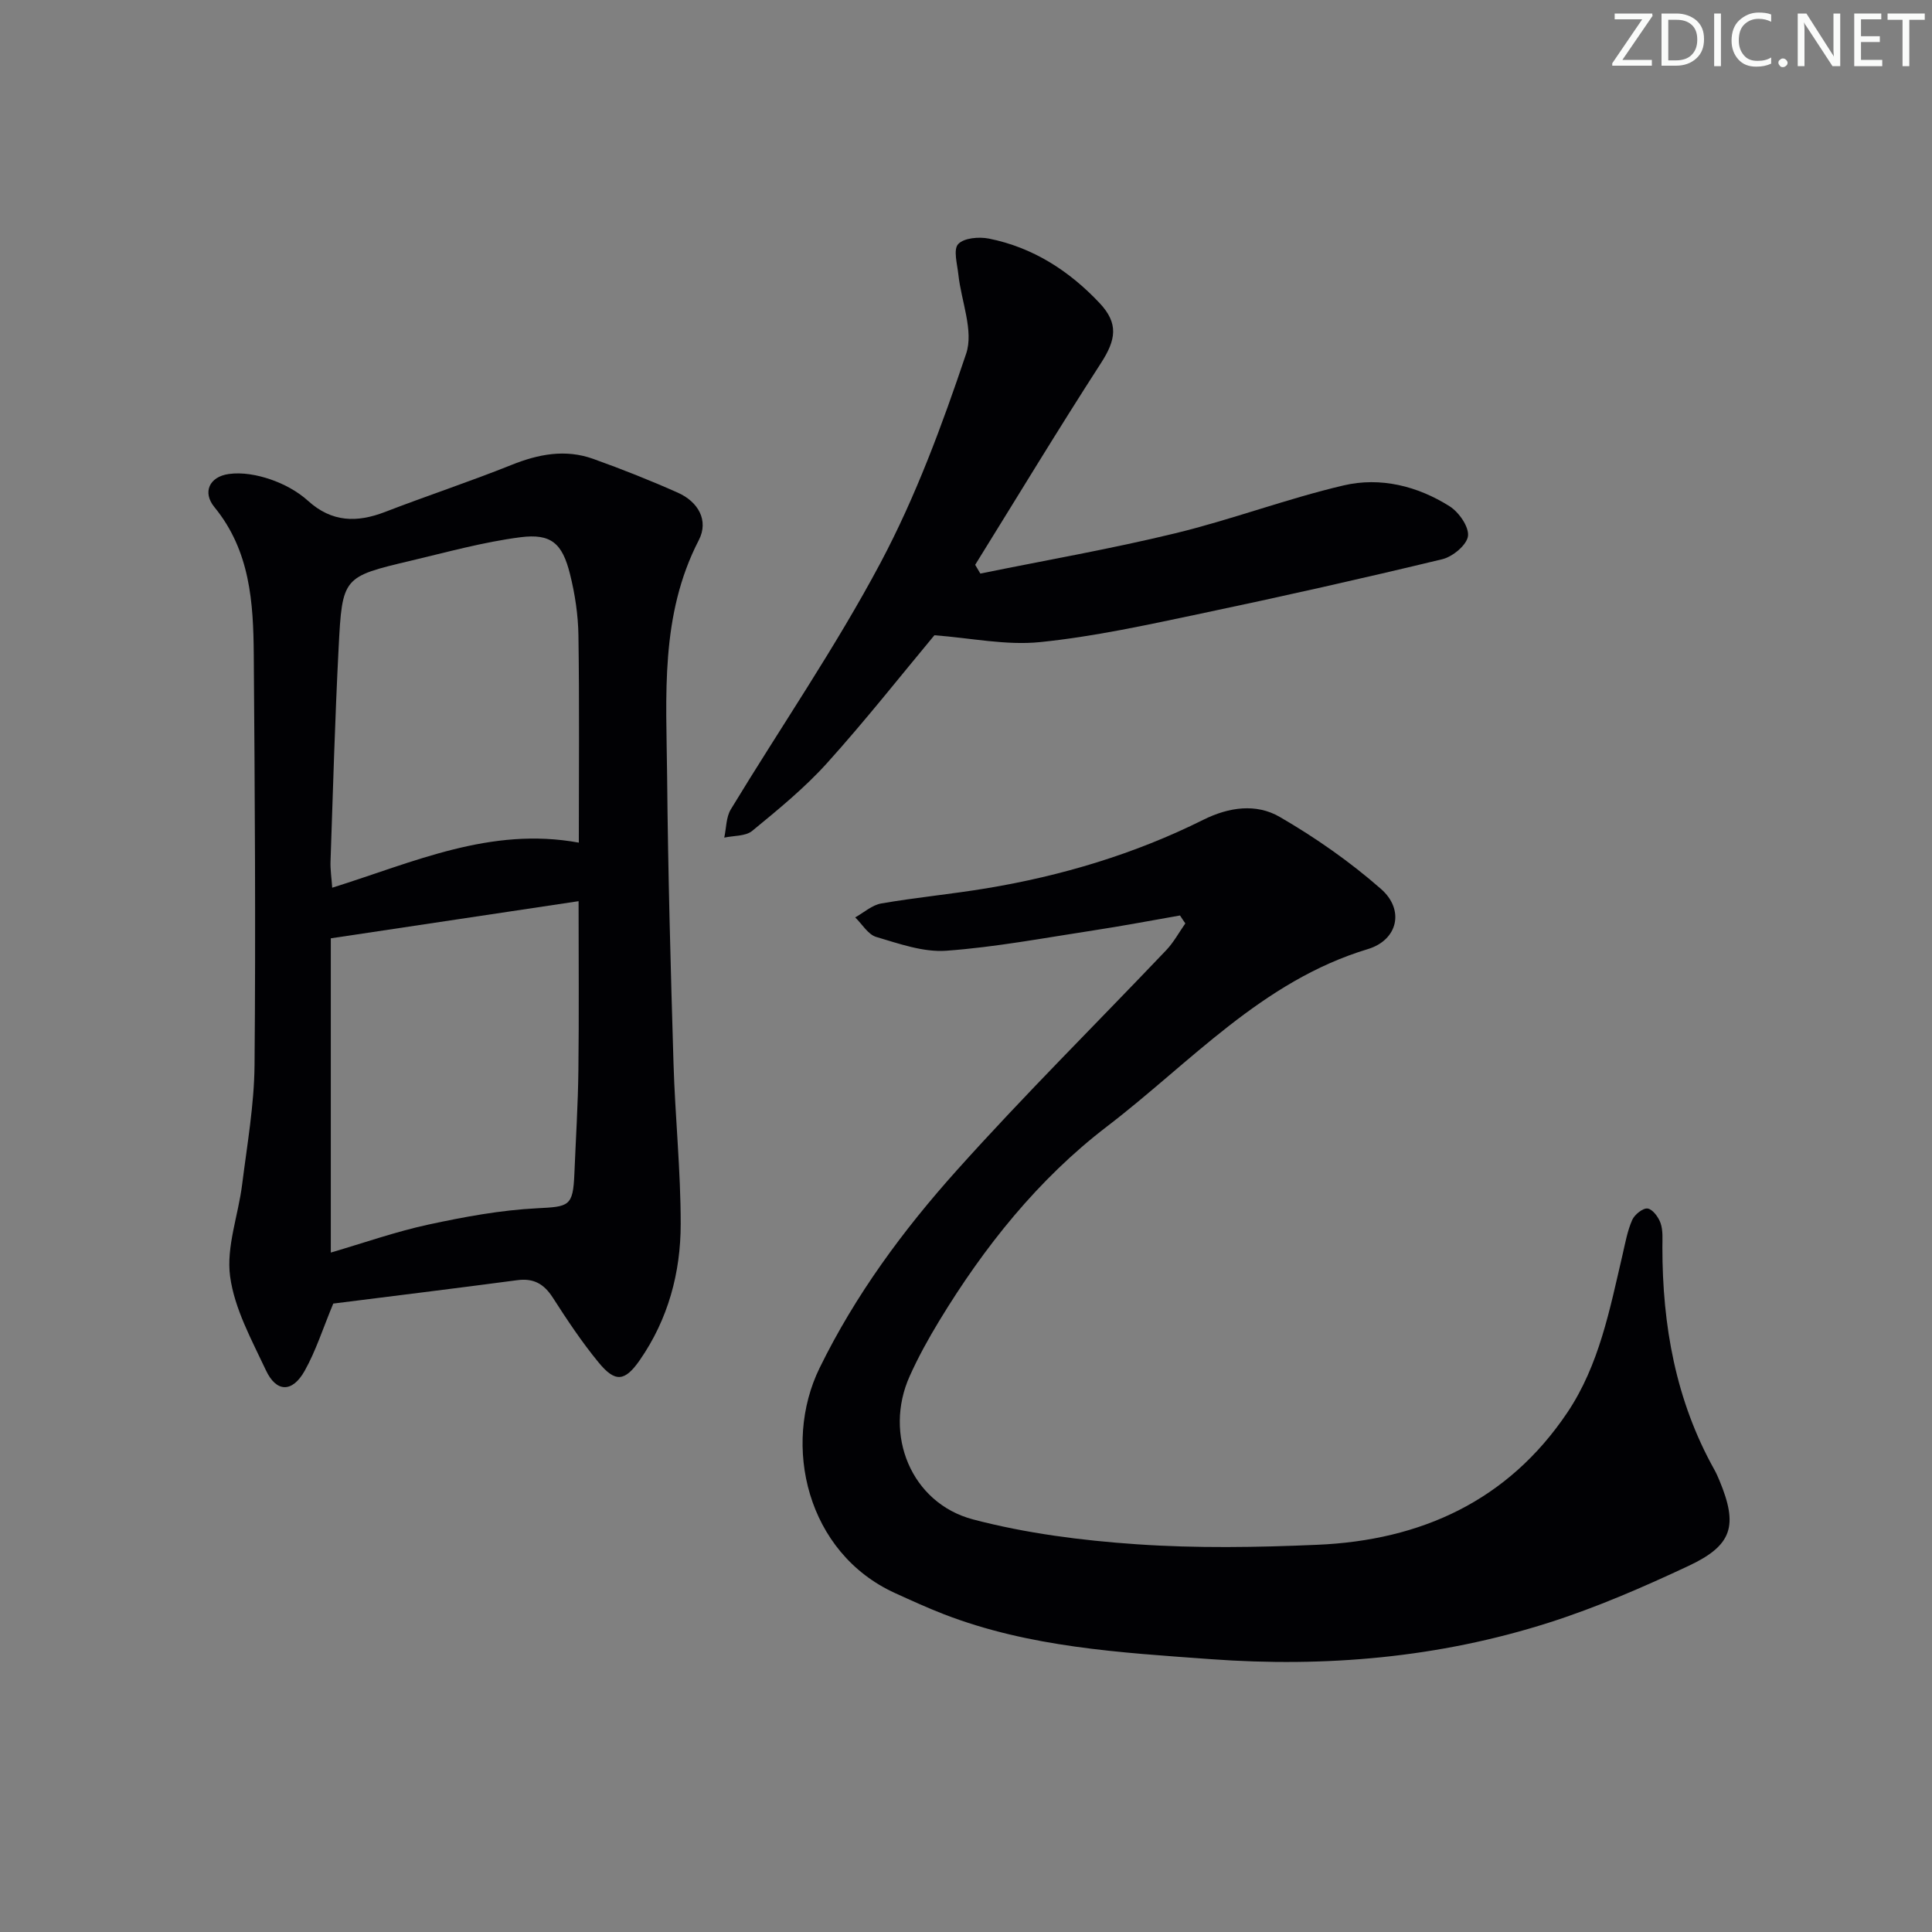
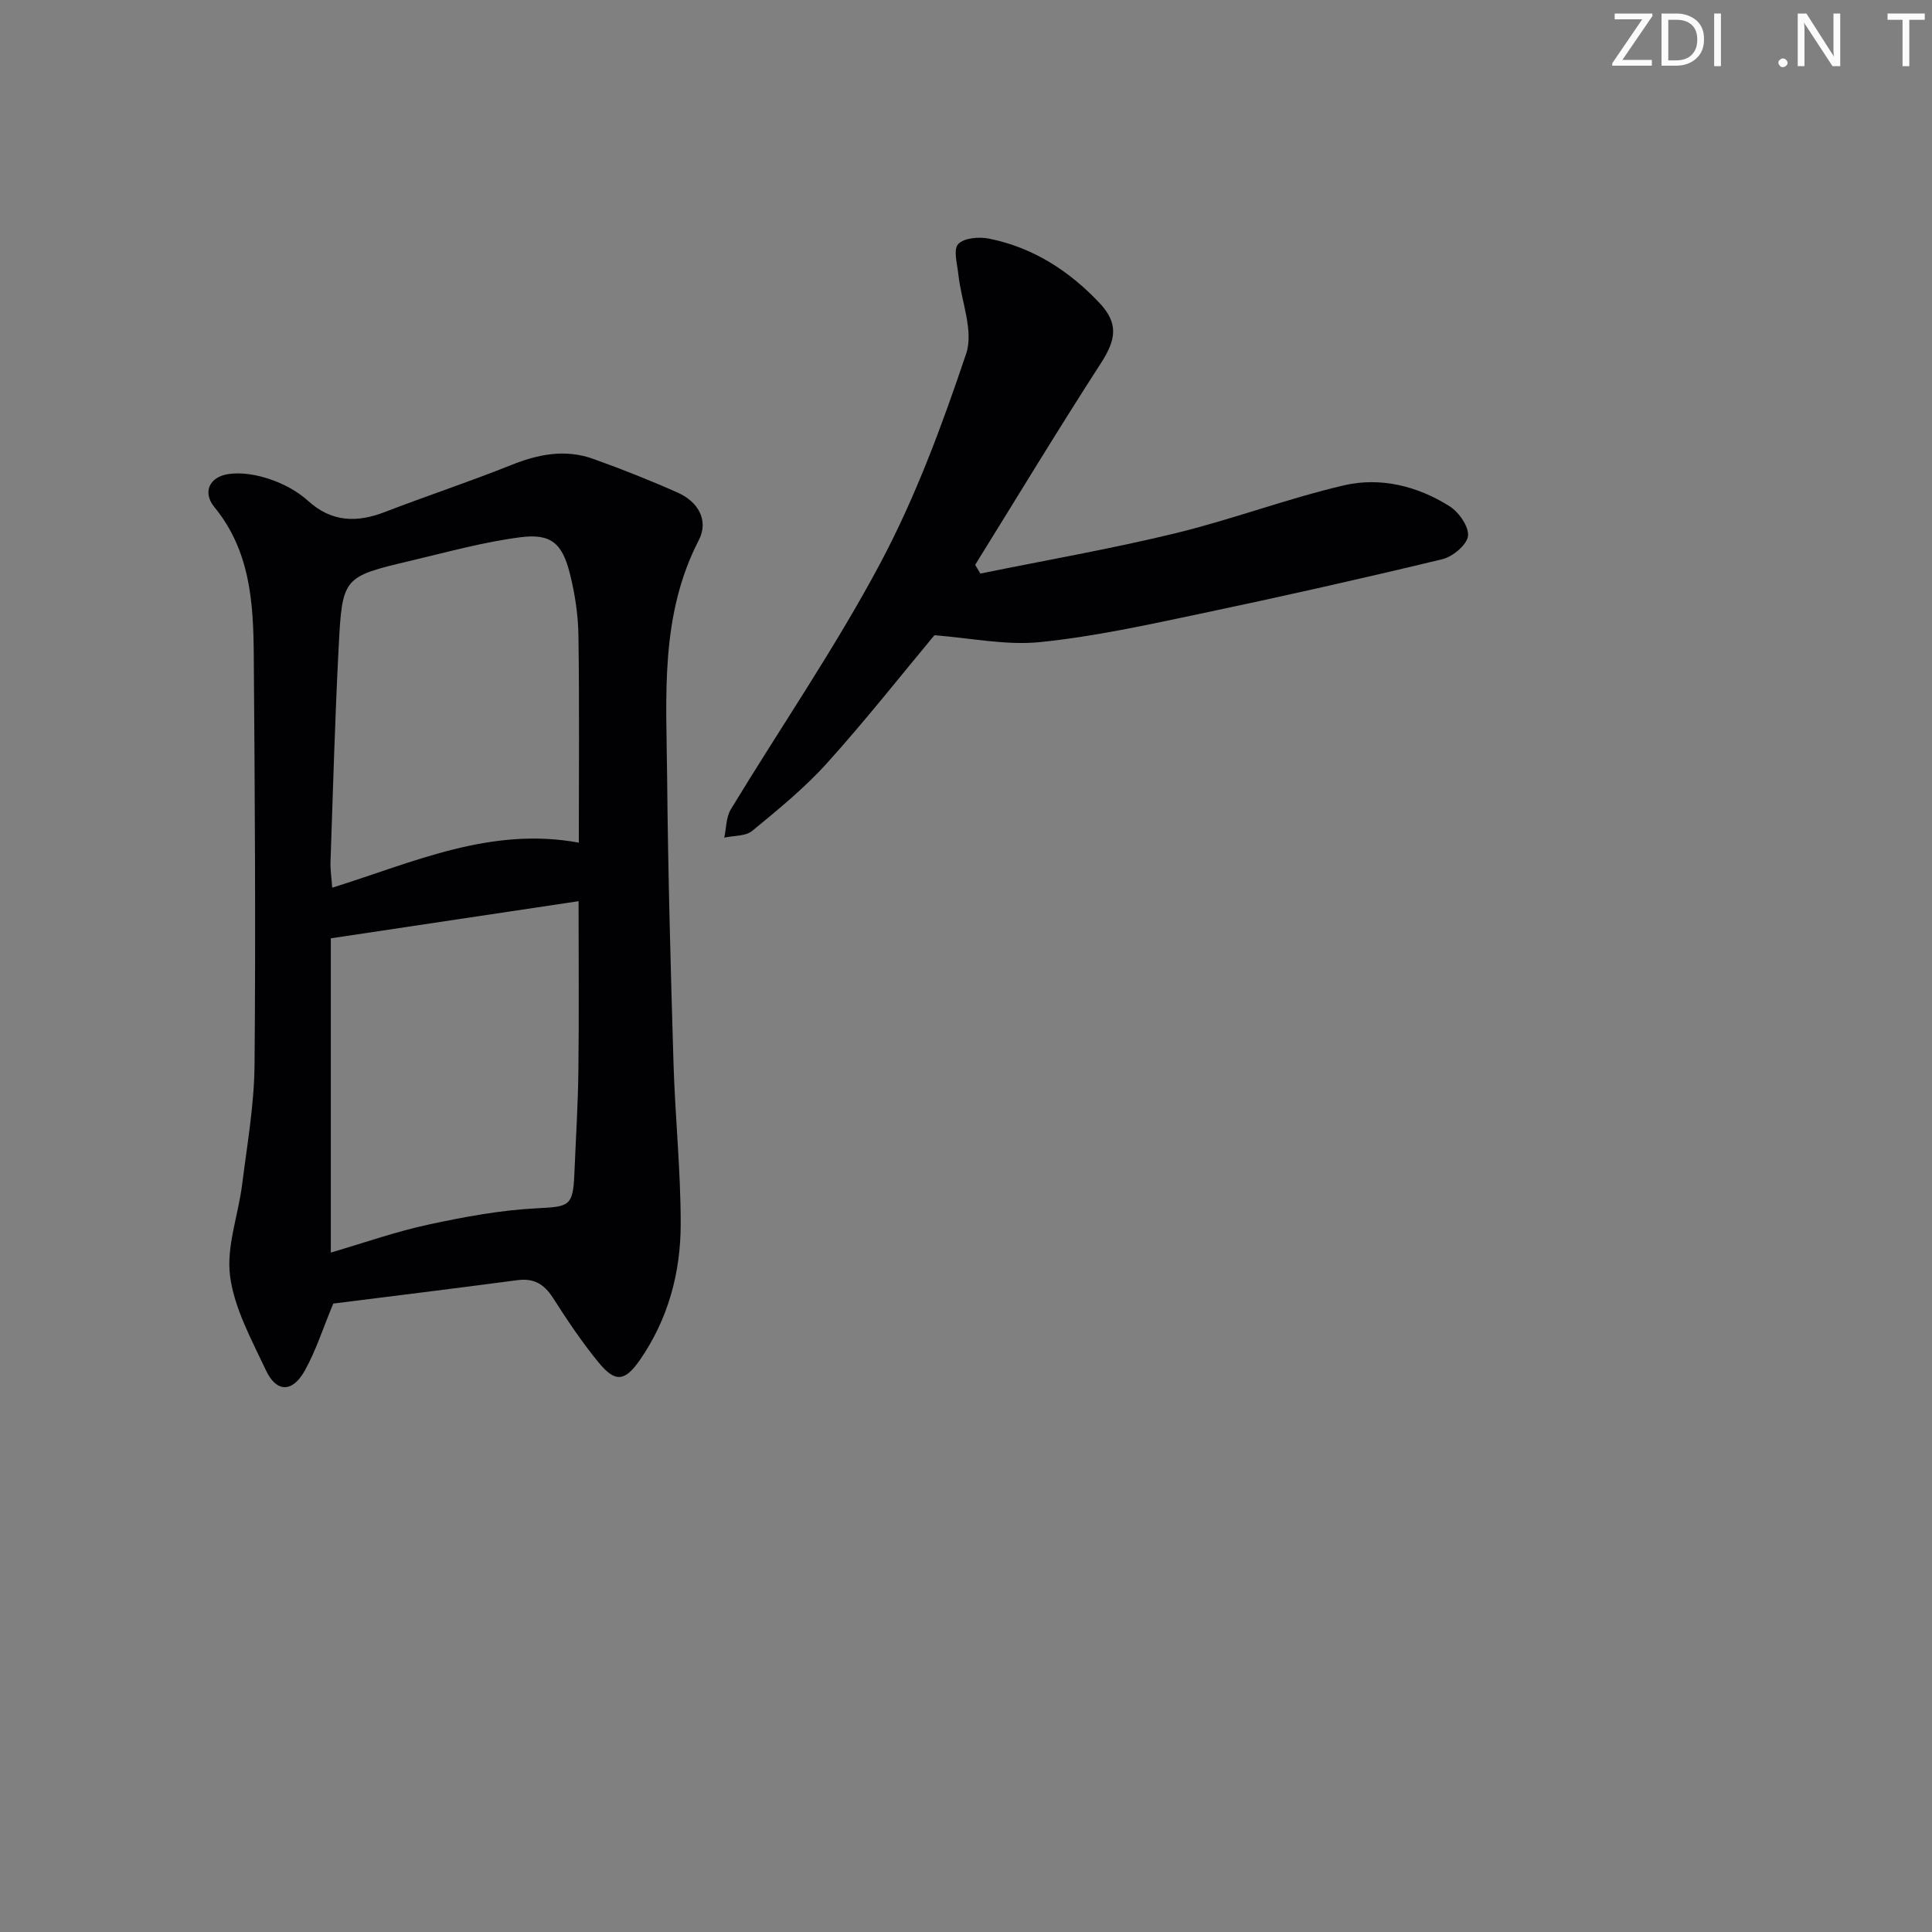
<svg xmlns="http://www.w3.org/2000/svg" enable-background="new 0 0 400 400" viewBox="0 0 400 400">
  <rect x="0" y="0" width="400" height="400" fill="#808080" stroke="none" />
  <g fill="#fafbfa">
    <path d="m342.2 3.2-6.3 9.2h6.1v1.2h-8.2v-.5l6.2-9.1h-5.7v-1.2h7.8v.4z" />
    <path d="m344 13.7v-10.9h3.1c1.6 0 3 .5 4.1 1.4 1.1 1 1.6 2.2 1.6 3.9s-.5 3-1.6 4-2.5 1.5-4.2 1.5h-3zm1.4-9.6v8.4h1.6c1.4 0 2.5-.4 3.2-1.1.8-.8 1.2-1.8 1.2-3.2s-.4-2.4-1.2-3.1-1.8-1-3.1-1z" />
    <path d="m356.3 2.8v10.9h-1.4v-10.9z" />
-     <path d="m366.6 13.2c-.8.4-1.8.6-3 .6-1.6 0-2.8-.5-3.7-1.5s-1.4-2.3-1.4-3.9c0-1.7.5-3.2 1.6-4.2s2.4-1.6 4-1.6c1 0 1.9.1 2.6.4v1.5c-.8-.4-1.6-.6-2.6-.6-1.2 0-2.2.4-3 1.2s-1.1 1.9-1.1 3.3c0 1.3.4 2.3 1.1 3.1s1.6 1.1 2.8 1.1c1.1 0 2-.2 2.8-.7v1.3z" />
    <path d="m368.2 13c0-.3.1-.5.3-.6.2-.2.4-.3.6-.3.3 0 .5.1.7.3s.3.4.3.6-.1.5-.3.6c-.2.2-.4.3-.7.3s-.5-.1-.6-.3c-.2-.2-.3-.4-.3-.6z" />
    <path d="m381.1 13.7h-1.7l-5.5-8.4c-.2-.2-.3-.5-.4-.7 0 .2.1.8.1 1.5v7.6h-1.4v-10.9h1.8l5.3 8.3c.3.4.4.6.4.8 0-.3-.1-.8-.1-1.6v-7.5h1.4v10.9z" />
-     <path d="m389.7 13.7h-5.8v-10.9h5.6v1.2h-4.2v3.5h3.9v1.2h-3.9v3.7h4.4z" />
    <path d="m398.4 4.1h-3.1v9.6h-1.4v-9.6h-3.1v-1.3h7.7v1.3z" />
  </g>
-   <path d="m244.31 189.54c-5.97 1.04-11.93 2.18-17.92 3.09-10.15 1.55-20.28 3.47-30.49 4.21-4.75.34-9.75-1.46-14.47-2.85-1.71-.5-2.92-2.65-4.37-4.05 1.79-1 3.49-2.56 5.4-2.89 7.19-1.24 14.48-1.93 21.69-3.12 15.66-2.59 30.75-7.11 44.98-14.2 5.31-2.65 10.96-3.42 15.82-.6 7.4 4.29 14.54 9.28 20.96 14.91 4.95 4.33 3.5 10.58-2.71 12.46-21.91 6.6-36.76 23.53-54.03 36.74-14.18 10.85-25.41 24.89-34.73 40.26-2.24 3.69-4.34 7.49-6.1 11.42-5.43 12.06.27 26.27 13.12 29.66 10.98 2.89 22.47 4.36 33.83 5.14 12.44.86 25 .65 37.47.11 21.43-.92 39.43-9.08 51.72-27.35 6.62-9.84 8.81-21.41 11.46-32.74.56-2.42 1-4.92 1.99-7.16.49-1.12 2.22-2.5 3.19-2.37 1.05.15 2.26 1.8 2.69 3.04.52 1.52.37 3.29.37 4.95-.01 16.2 2.75 31.75 10.76 46.08.4.72.74 1.49 1.06 2.26 3.86 9.3 2.73 13.38-6.4 17.66-9.44 4.43-19.09 8.62-29.01 11.78-22.73 7.23-46.1 9.27-69.93 7.53-18.76-1.37-37.5-2.43-55.29-9.32-3.4-1.32-6.72-2.84-10.04-4.35-18.34-8.34-23.45-30.68-15.63-46.64 7.4-15.11 17.28-28.5 28.37-40.87 13.99-15.61 28.91-30.39 43.37-45.59 1.55-1.63 2.66-3.69 3.97-5.56-.39-.55-.75-1.1-1.1-1.64z" fill="#010104" />
-   <path d="m69 269.89c-2.16 5.19-3.61 9.81-5.93 13.94-2.56 4.54-5.86 4.48-8.02-.14-2.95-6.3-6.51-12.73-7.41-19.43-.82-6.11 1.69-12.63 2.49-19.01 1.03-8.22 2.49-16.46 2.57-24.7.25-28.3.06-56.61-.16-84.92-.08-10.84-.73-21.57-8.15-30.64-2.51-3.06-1.06-6.28 2.96-6.85 2.79-.4 5.93.18 8.64 1.11 2.78.95 5.59 2.46 7.76 4.42 4.96 4.5 10.17 4.57 16.03 2.3 8.65-3.34 17.48-6.25 26.09-9.7 5.62-2.26 11.2-3.33 16.96-1.26 5.92 2.12 11.78 4.44 17.52 7 4.19 1.87 6.44 5.73 4.33 9.82-8.06 15.59-6.72 32.31-6.56 48.87.18 19.79.73 39.59 1.32 59.37.33 11.12 1.5 22.23 1.49 33.35 0 10.09-2.61 19.74-8.47 28.18-3.1 4.47-5.1 4.66-8.53.48-3.47-4.22-6.52-8.81-9.47-13.41-1.83-2.85-3.97-4.08-7.38-3.62-12.97 1.72-25.96 3.31-38.08 4.84zm-.51-10.56c6.87-2.01 13.44-4.33 20.19-5.79 7.41-1.6 14.97-3 22.52-3.38 6.62-.34 7.44-.37 7.72-7.15.29-7.14.75-14.28.83-21.43.14-11.44.04-22.88.04-35-17.28 2.59-34.06 5.1-51.3 7.69zm51.35-84.87c0-14.64.13-28.75-.08-42.85-.06-4.27-.71-8.61-1.75-12.76-1.59-6.37-3.9-8.43-10.26-7.62-7.68.99-15.22 3.09-22.78 4.88-13.97 3.31-14.11 3.35-14.86 17.98-.76 14.75-1.17 29.52-1.68 44.28-.06 1.71.22 3.44.35 5.42 16.94-5.3 32.76-12.68 51.06-9.33z" fill="#010104" />
+   <path d="m69 269.89c-2.16 5.19-3.61 9.81-5.93 13.94-2.56 4.54-5.86 4.48-8.02-.14-2.95-6.3-6.51-12.73-7.41-19.43-.82-6.11 1.69-12.63 2.49-19.01 1.03-8.22 2.49-16.46 2.57-24.7.25-28.3.06-56.61-.16-84.92-.08-10.84-.73-21.57-8.15-30.64-2.51-3.06-1.06-6.28 2.96-6.85 2.79-.4 5.93.18 8.64 1.11 2.78.95 5.59 2.46 7.76 4.42 4.96 4.5 10.17 4.57 16.03 2.3 8.65-3.34 17.48-6.25 26.09-9.7 5.62-2.26 11.2-3.33 16.96-1.26 5.92 2.12 11.78 4.44 17.52 7 4.19 1.87 6.44 5.73 4.33 9.82-8.06 15.59-6.72 32.31-6.56 48.87.18 19.79.73 39.59 1.32 59.37.33 11.12 1.5 22.23 1.49 33.35 0 10.09-2.61 19.74-8.47 28.18-3.1 4.47-5.1 4.66-8.53.48-3.47-4.22-6.52-8.81-9.47-13.41-1.83-2.85-3.97-4.08-7.38-3.62-12.97 1.72-25.96 3.31-38.08 4.84m-.51-10.56c6.87-2.01 13.44-4.33 20.19-5.79 7.41-1.6 14.97-3 22.52-3.38 6.62-.34 7.44-.37 7.72-7.15.29-7.14.75-14.28.83-21.43.14-11.44.04-22.88.04-35-17.28 2.59-34.06 5.1-51.3 7.69zm51.35-84.87c0-14.64.13-28.75-.08-42.85-.06-4.27-.71-8.61-1.75-12.76-1.59-6.37-3.9-8.43-10.26-7.62-7.68.99-15.22 3.09-22.78 4.88-13.97 3.31-14.11 3.35-14.86 17.98-.76 14.75-1.17 29.52-1.68 44.28-.06 1.71.22 3.44.35 5.42 16.94-5.3 32.76-12.68 51.06-9.33z" fill="#010104" />
  <path d="m202.97 118.75c13.46-2.74 27.02-5.1 40.36-8.34 11.74-2.85 23.13-7.17 34.89-9.92 7.59-1.77 15.27.13 21.92 4.34 1.92 1.22 4.03 4.25 3.79 6.16-.24 1.84-3.17 4.28-5.32 4.79-16.6 4-33.27 7.75-49.98 11.26-11.03 2.32-22.1 4.76-33.28 5.9-7.06.72-14.35-.85-21.89-1.42-6.87 8.24-14.26 17.63-22.24 26.48-4.65 5.15-10.11 9.61-15.49 14.03-1.38 1.13-3.83.96-5.78 1.39.43-1.96.37-4.21 1.35-5.84 10.34-17.05 21.69-33.54 31.03-51.11 7.28-13.7 12.74-28.49 17.7-43.24 1.6-4.74-1.02-10.88-1.61-16.39-.23-2.16-1.09-5.17-.04-6.3 1.19-1.29 4.31-1.55 6.37-1.14 9.1 1.82 16.63 6.67 22.91 13.35 3.98 4.23 3.4 7.6.28 12.43-8.9 13.78-17.39 27.82-26.04 41.76.37.62.72 1.22 1.07 1.81z" fill="#010104" />
</svg>